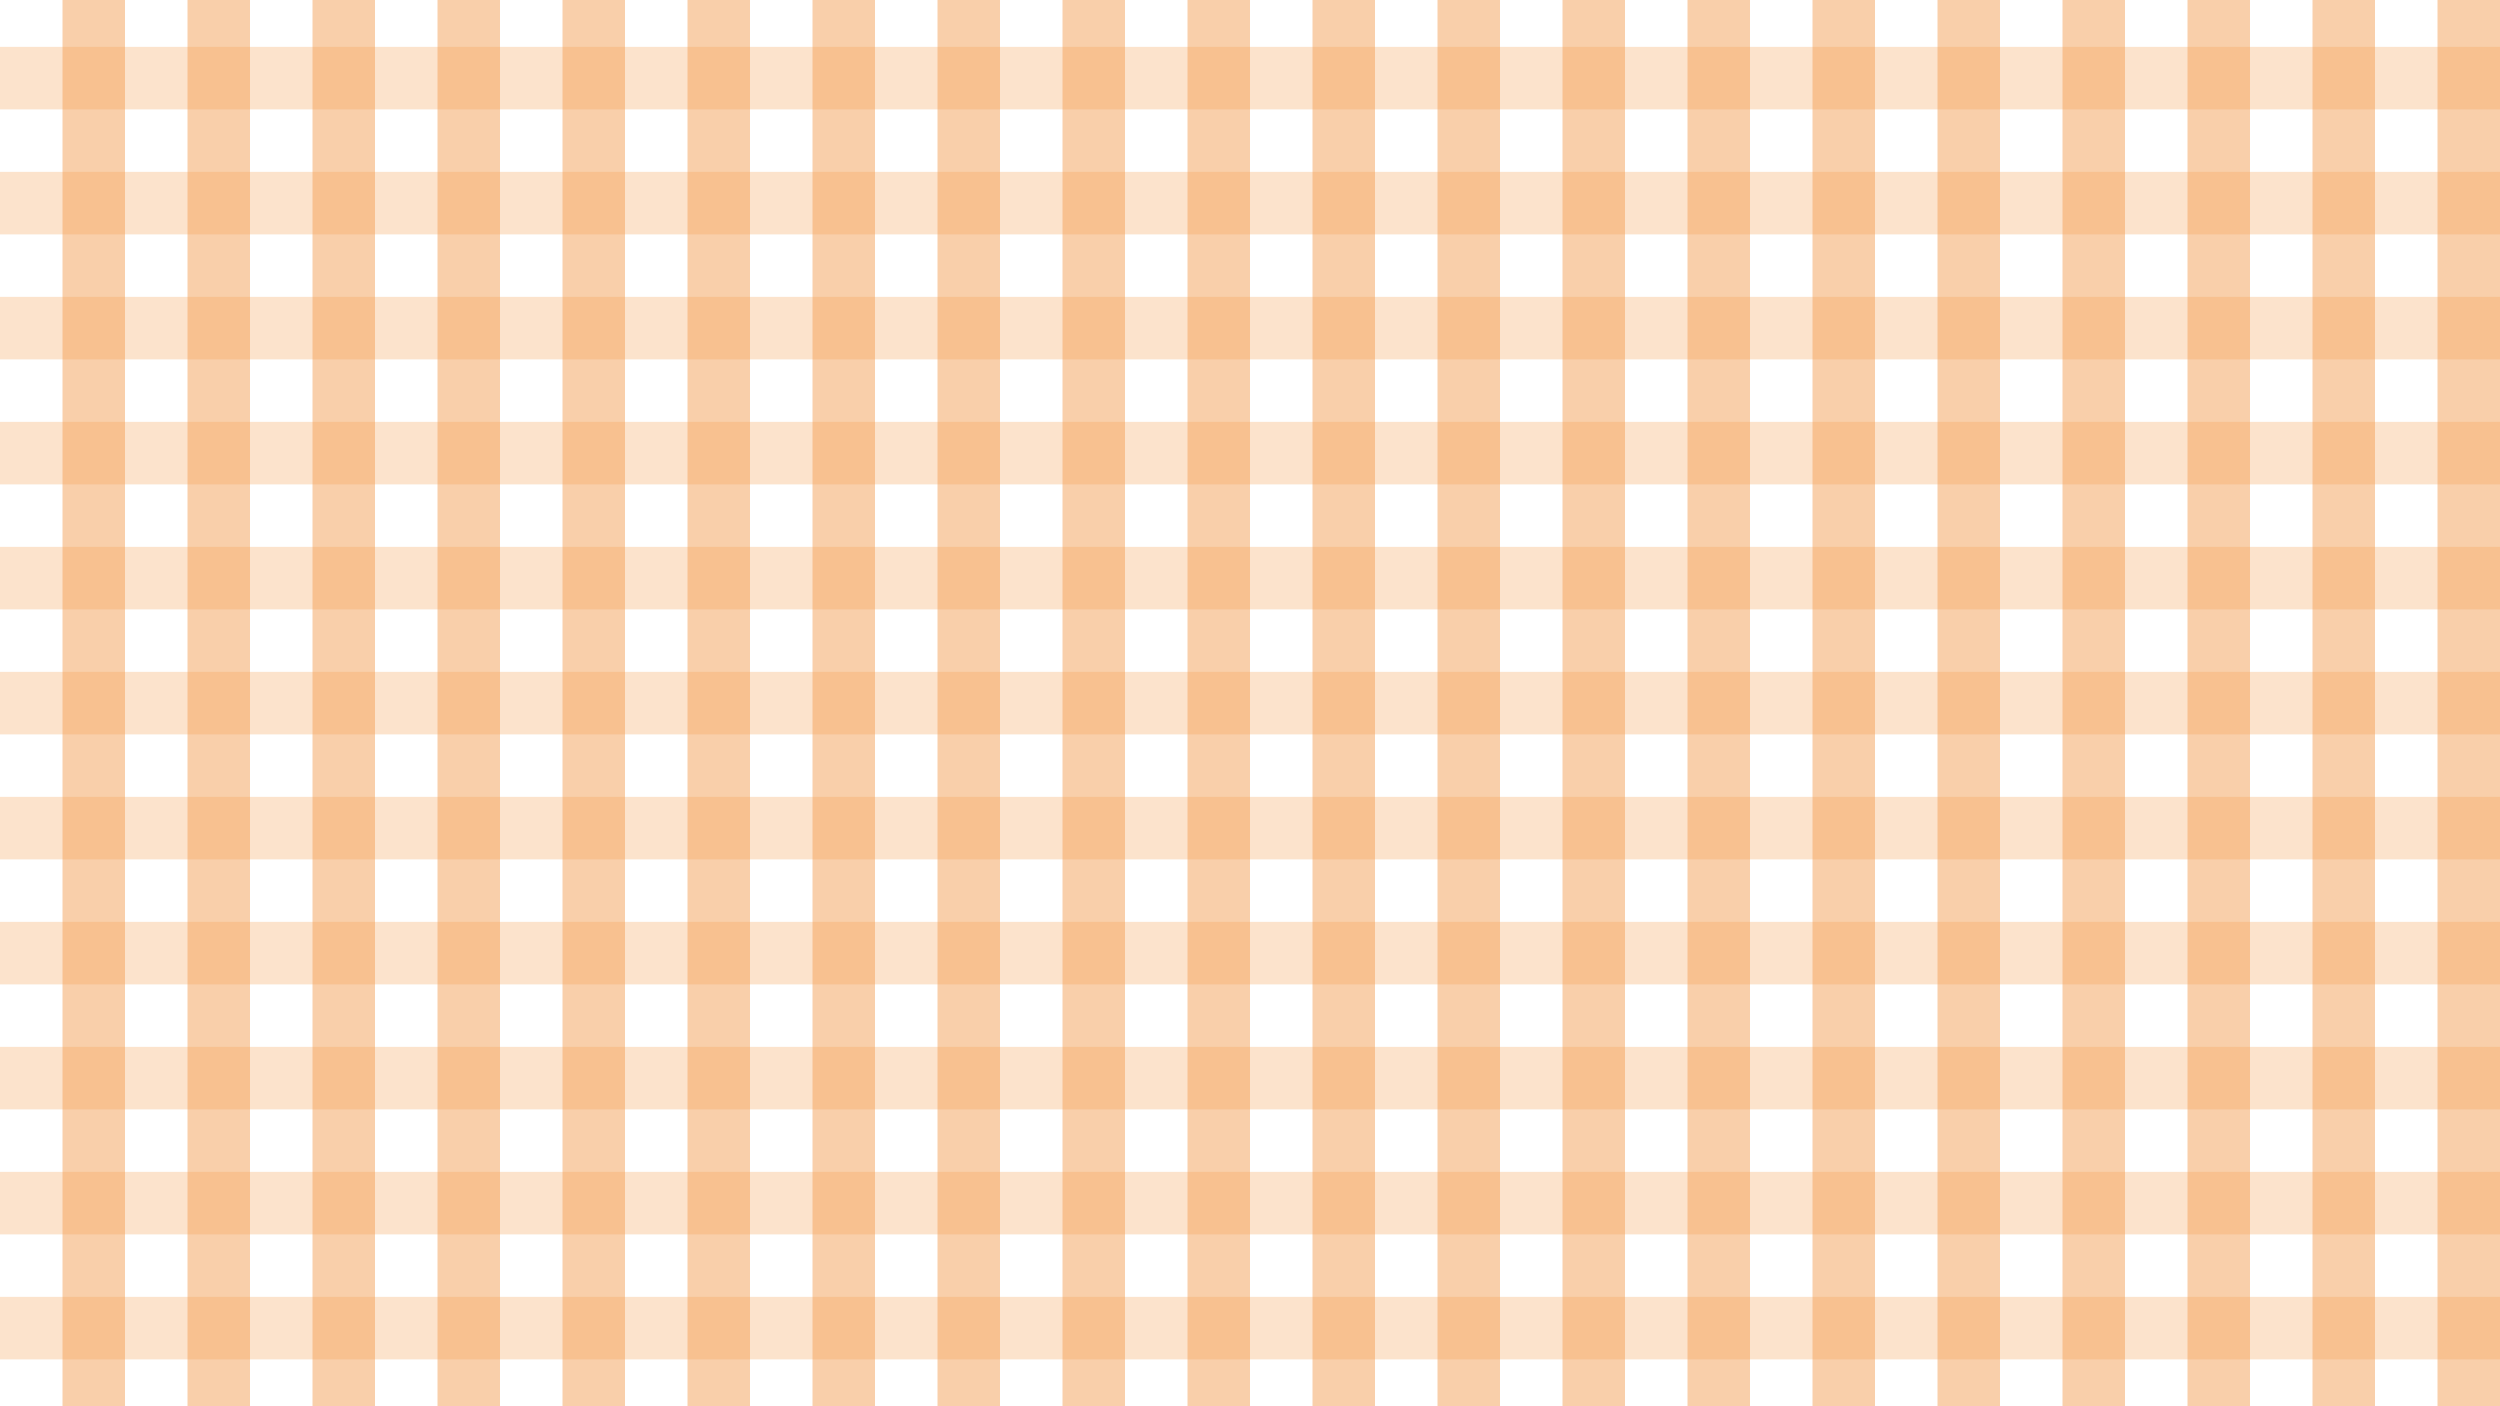
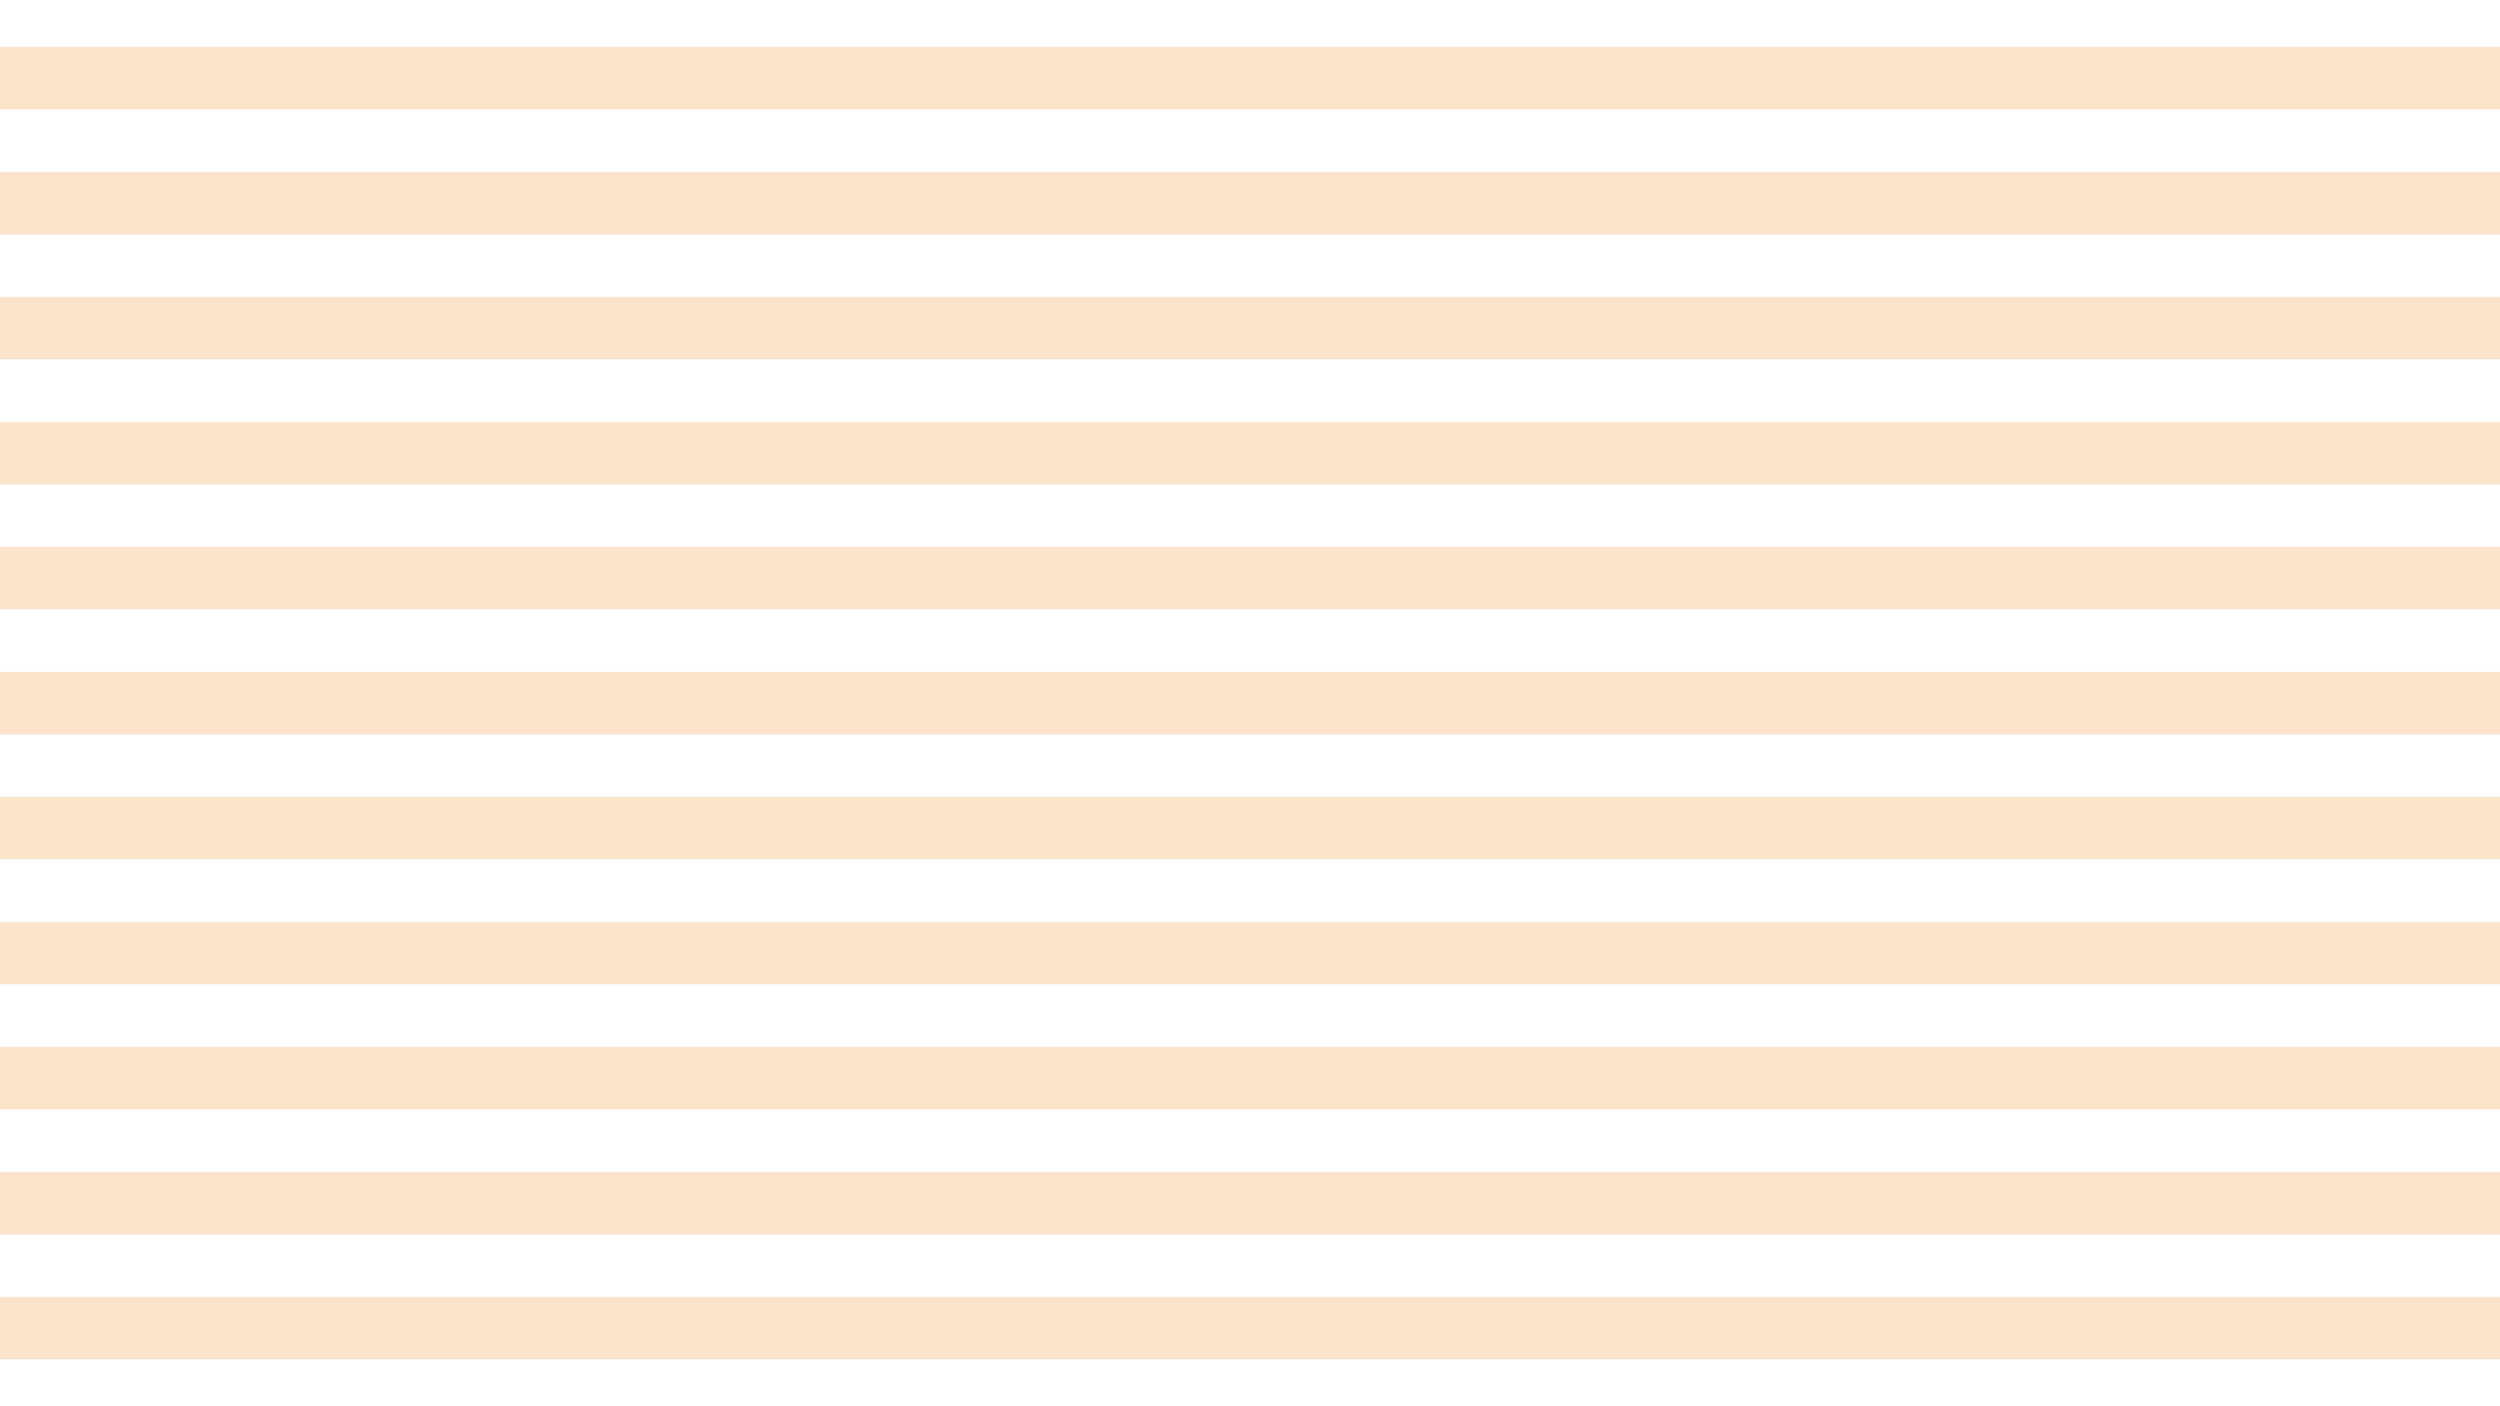
<svg xmlns="http://www.w3.org/2000/svg" fill="#000000" height="1080" preserveAspectRatio="xMidYMid meet" version="1" viewBox="0.0 0.0 1920.0 1080.0" width="1920" zoomAndPan="magnify">
  <g id="change1_1">
-     <path d="M48,0h48v1080H48V0z M144,1080h48V0h-48V1080z M240,1080h48V0h-48V1080z M336,1080h48V0h-48 V1080z M432,1080h48V0h-48V1080z M528,1080h48V0h-48V1080z M624,1080h48V0h-48V1080z M720,1080h48V0h-48V1080z M816,1080h48V0h-48 V1080z M912,1080h48V0h-48V1080z M1008,1080h48V0h-48V1080z M1104,1080h48V0h-48V1080z M1200,1080h48V0h-48V1080z M1296,1080h48V0 h-48V1080z M1392,1080h48V0h-48V1080z M1488,1080h48V0h-48V1080z M1584,1080h48V0h-48V1080z M1680,1080h48V0h-48V1080z M1776,1080 h48V0h-48V1080z M1872,1080h48V0h-48V1080z" fill="#f5a056" opacity="0.5" />
-   </g>
+     </g>
  <g id="change1_2">
-     <path d="M0,36h1920v48H0V36z M0,180h1920v-48H0V180z M0,276h1920v-48H0V276z M0,372h1920v-48H0V372z M0,468h1920v-48H0V468z M0,564h1920v-48H0V564z M0,660h1920v-48H0V660z M0,756h1920v-48H0V756z M0,852h1920v-48H0V852z M0,948h1920 v-48H0V948z M0,1044h1920v-48H0V1044z" fill="#f5a056" opacity="0.3" />
+     <path d="M0,36h1920v48H0V36z M0,180h1920v-48H0V180z M0,276h1920v-48H0V276z M0,372h1920v-48H0V372z M0,468h1920v-48H0V468z M0,564h1920v-48H0V564z M0,660h1920v-48H0z M0,756h1920v-48H0V756z M0,852h1920v-48H0V852z M0,948h1920 v-48H0V948z M0,1044h1920v-48H0V1044z" fill="#f5a056" opacity="0.3" />
  </g>
</svg>